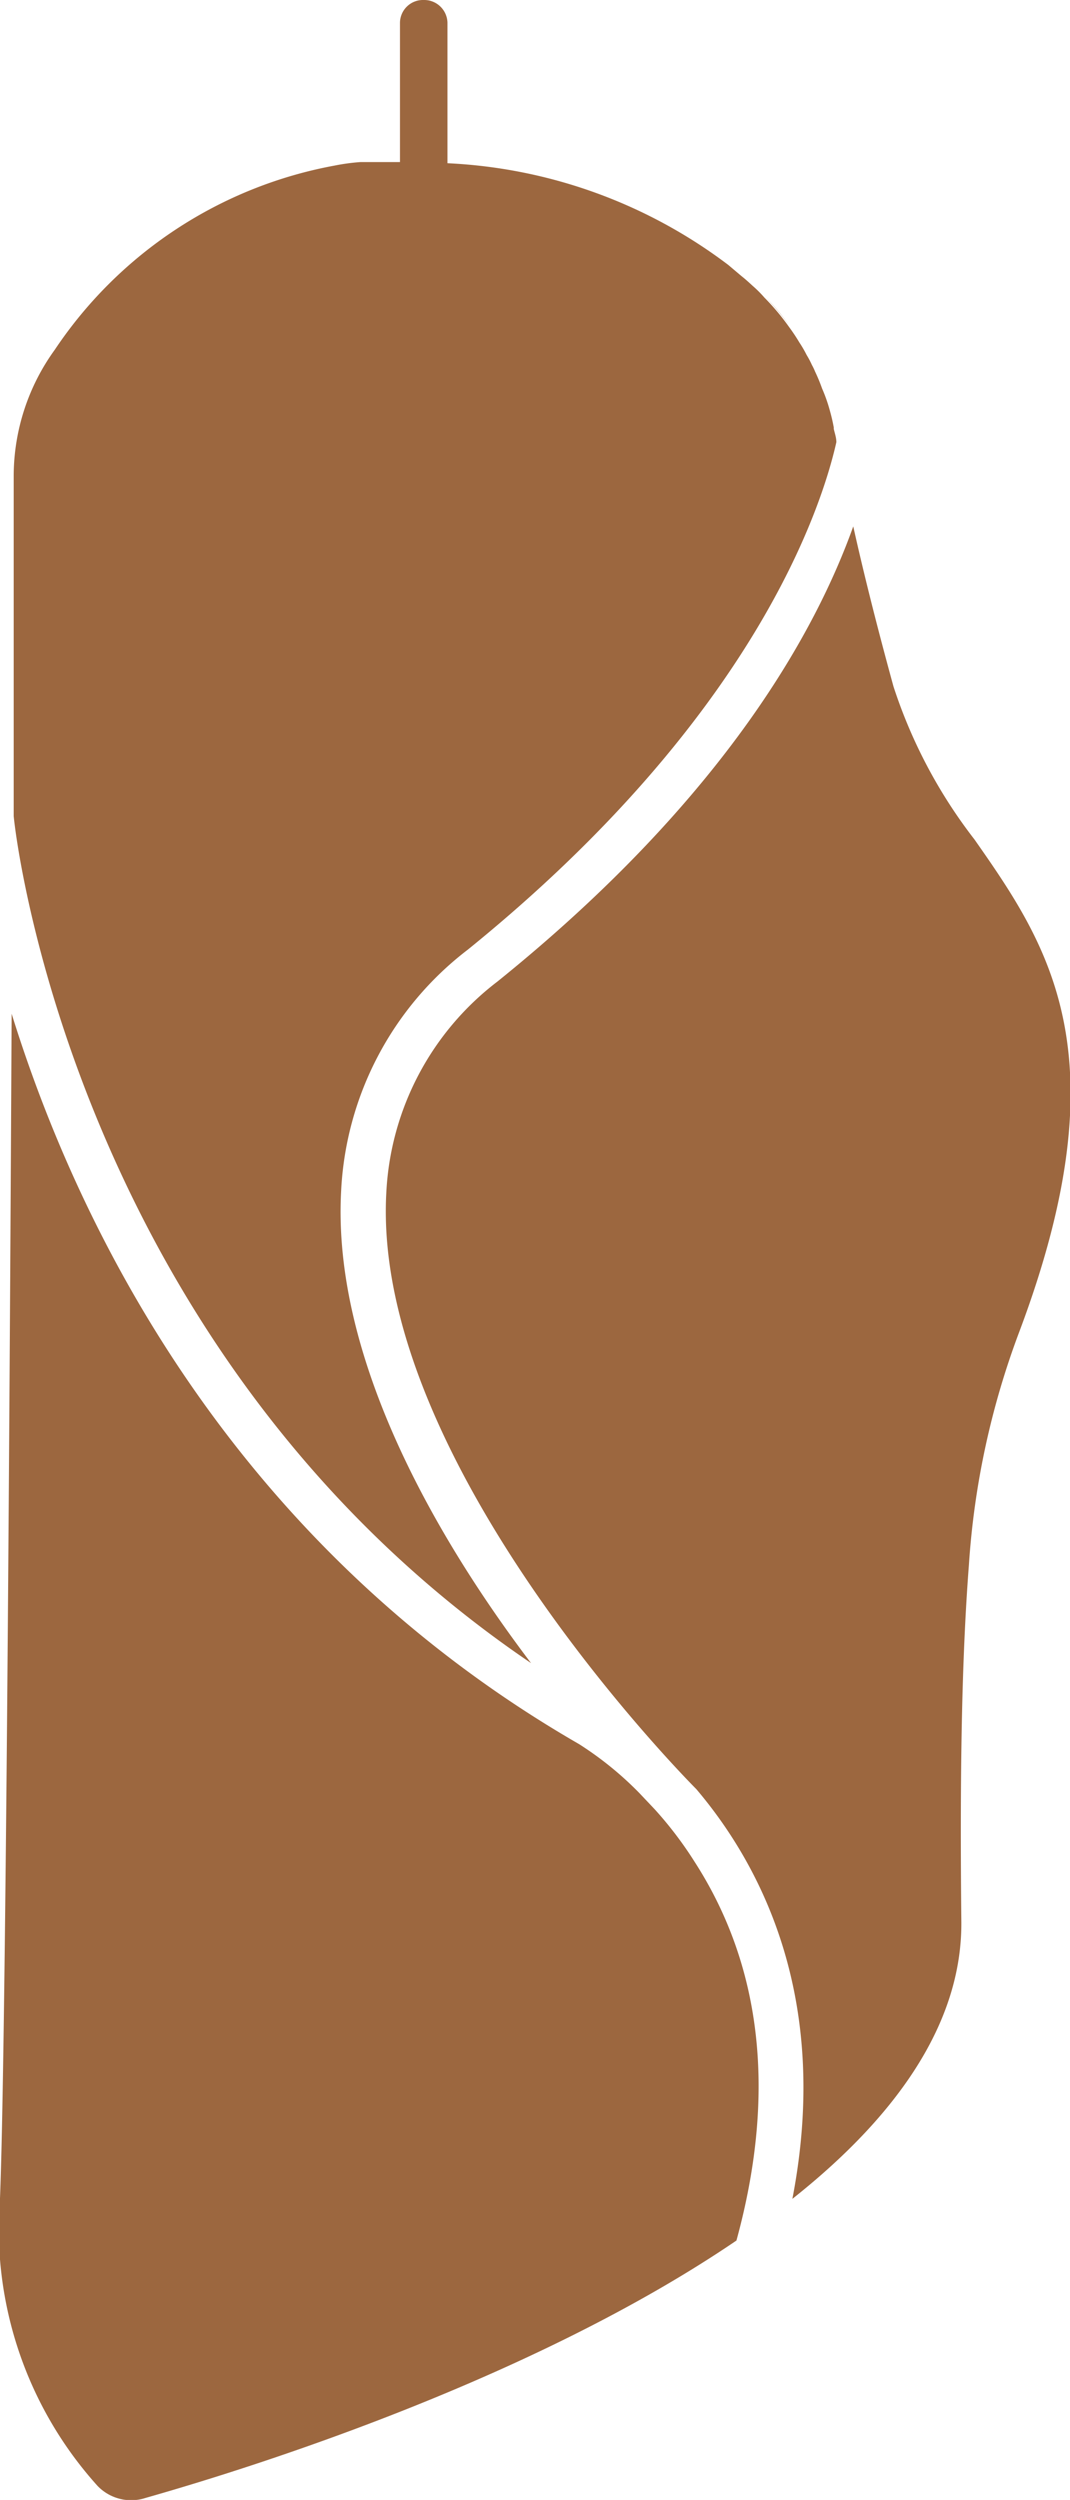
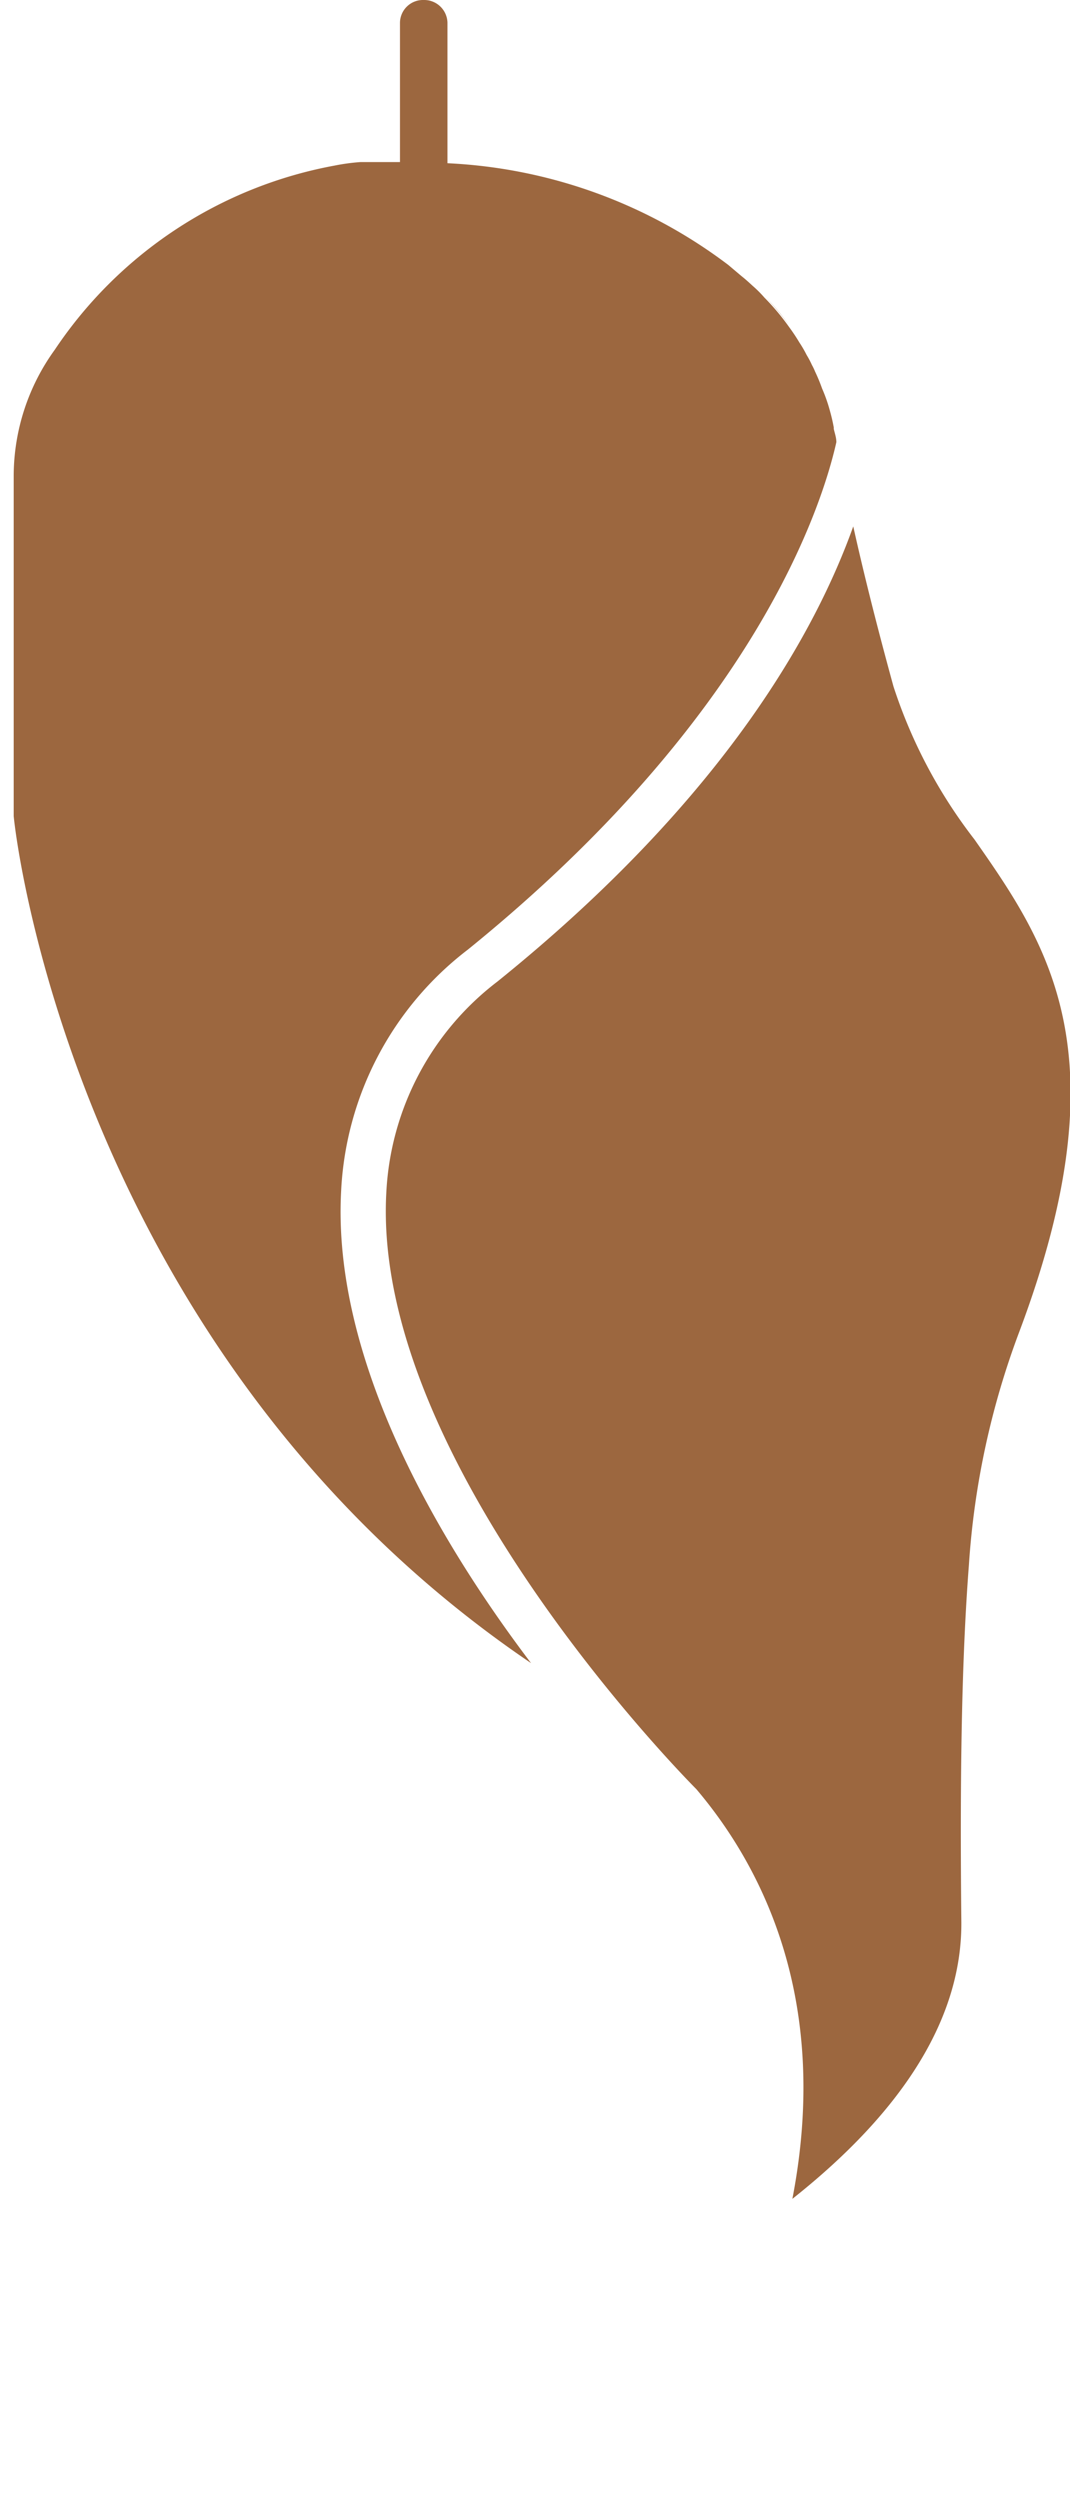
<svg xmlns="http://www.w3.org/2000/svg" data-bbox="-0.042 0 36.791 85.78" viewBox="0 0 36.73 85.77" data-type="color">
  <g>
    <g>
      <g>
        <path d="M26.26 10.18a8 8 0 0 1 .84 1 6.7 6.7 0 0 0-.84-1" fill="#9c673f" data-color="1" />
        <path d="M18.23 57.06C15 52.8 11.4 46.62 11.71 40.87a11.1 11.1 0 0 1 4.35-8.29c9.88-8 12.16-15.23 12.65-17.41 0-.16-.06-.32-.09-.46v-.05a6 6 0 0 0-.13-.56 5.4 5.4 0 0 0-.27-.77 6 6 0 0 0-.24-.58 2 2 0 0 0-.11-.23 3 3 0 0 0-.18-.34 4 4 0 0 0-.25-.43q-.16-.27-.36-.54a8 8 0 0 0-.84-1 4 4 0 0 0-.4-.4c-.12-.11-.25-.23-.39-.34L25 9.09a17.3 17.3 0 0 0-9.64-3.49V.77a.8.8 0 0 0-.82-.77.79.79 0 0 0-.81.77v4.79h-1.35a7 7 0 0 0-.89.12A14.77 14.77 0 0 0 1.88 12a7.4 7.4 0 0 0-1.41 4.32V28c.19 1.91 2.69 18.85 17.76 29.06" fill="#9c673f" data-color="1" />
        <path d="M33.45 28.8a17.3 17.3 0 0 1-2.78-5.25c-.62-2.26-1.06-4.05-1.38-5.49-1.23 3.44-4.29 9.23-12.22 15.62a9.71 9.71 0 0 0-3.81 7.26c-.5 9.28 10.53 20.33 10.64 20.44 2.25 2.65 4.62 7.23 3.3 14.06 3.89-3.08 5.84-6.29 5.8-9.54-.05-4.74 0-8.85.26-12.21a27.8 27.8 0 0 1 1.73-8C38.56 36.2 36 32.44 33.45 28.8" fill="#9c673f" data-color="1" />
-         <path d="m22.47 62.07-.53-.56a11.6 11.6 0 0 0-2.06-1.67C7.82 52.89 2.6 41.87.4 34.78.32 50.31.19 70.71 0 75.42a13.17 13.17 0 0 0 3.35 9.87A1.6 1.6 0 0 0 5 85.7c3.8-1.08 13.31-4.09 20.28-8.83 1.37-5 .89-9.39-1.44-13a13 13 0 0 0-1.37-1.8" fill="#9c673f" data-color="1" />
      </g>
    </g>
  </g>
</svg>